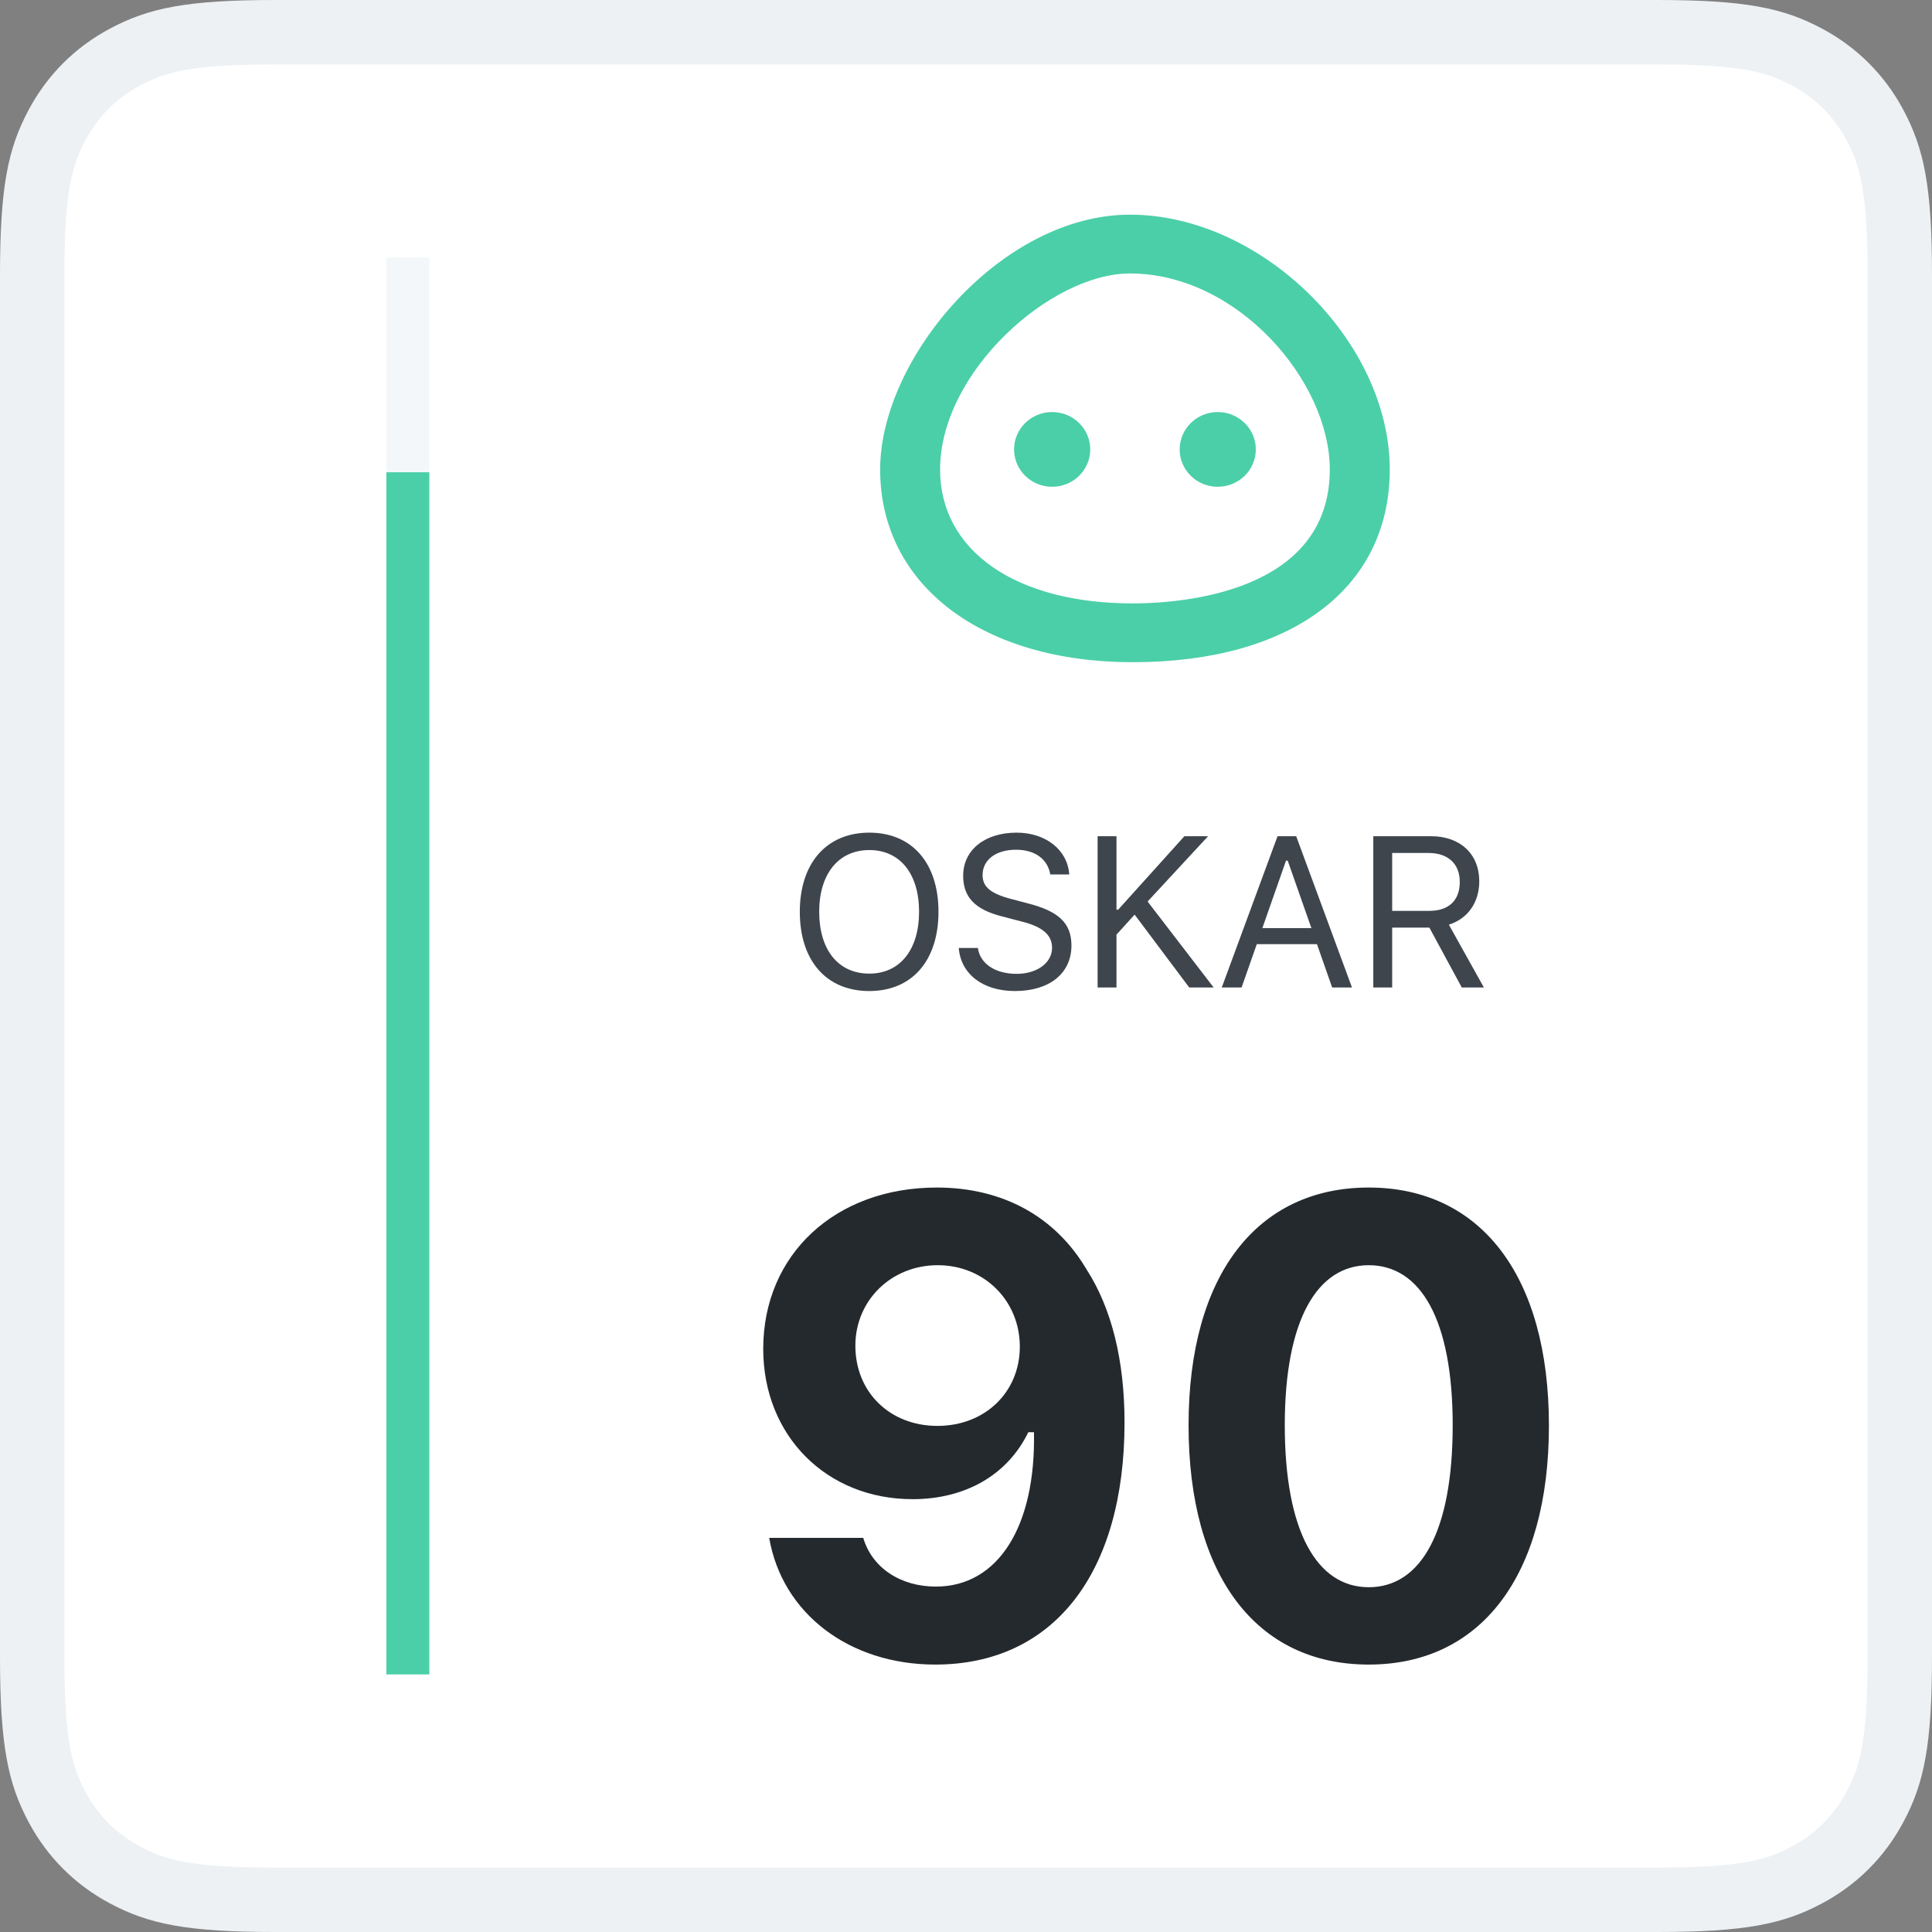
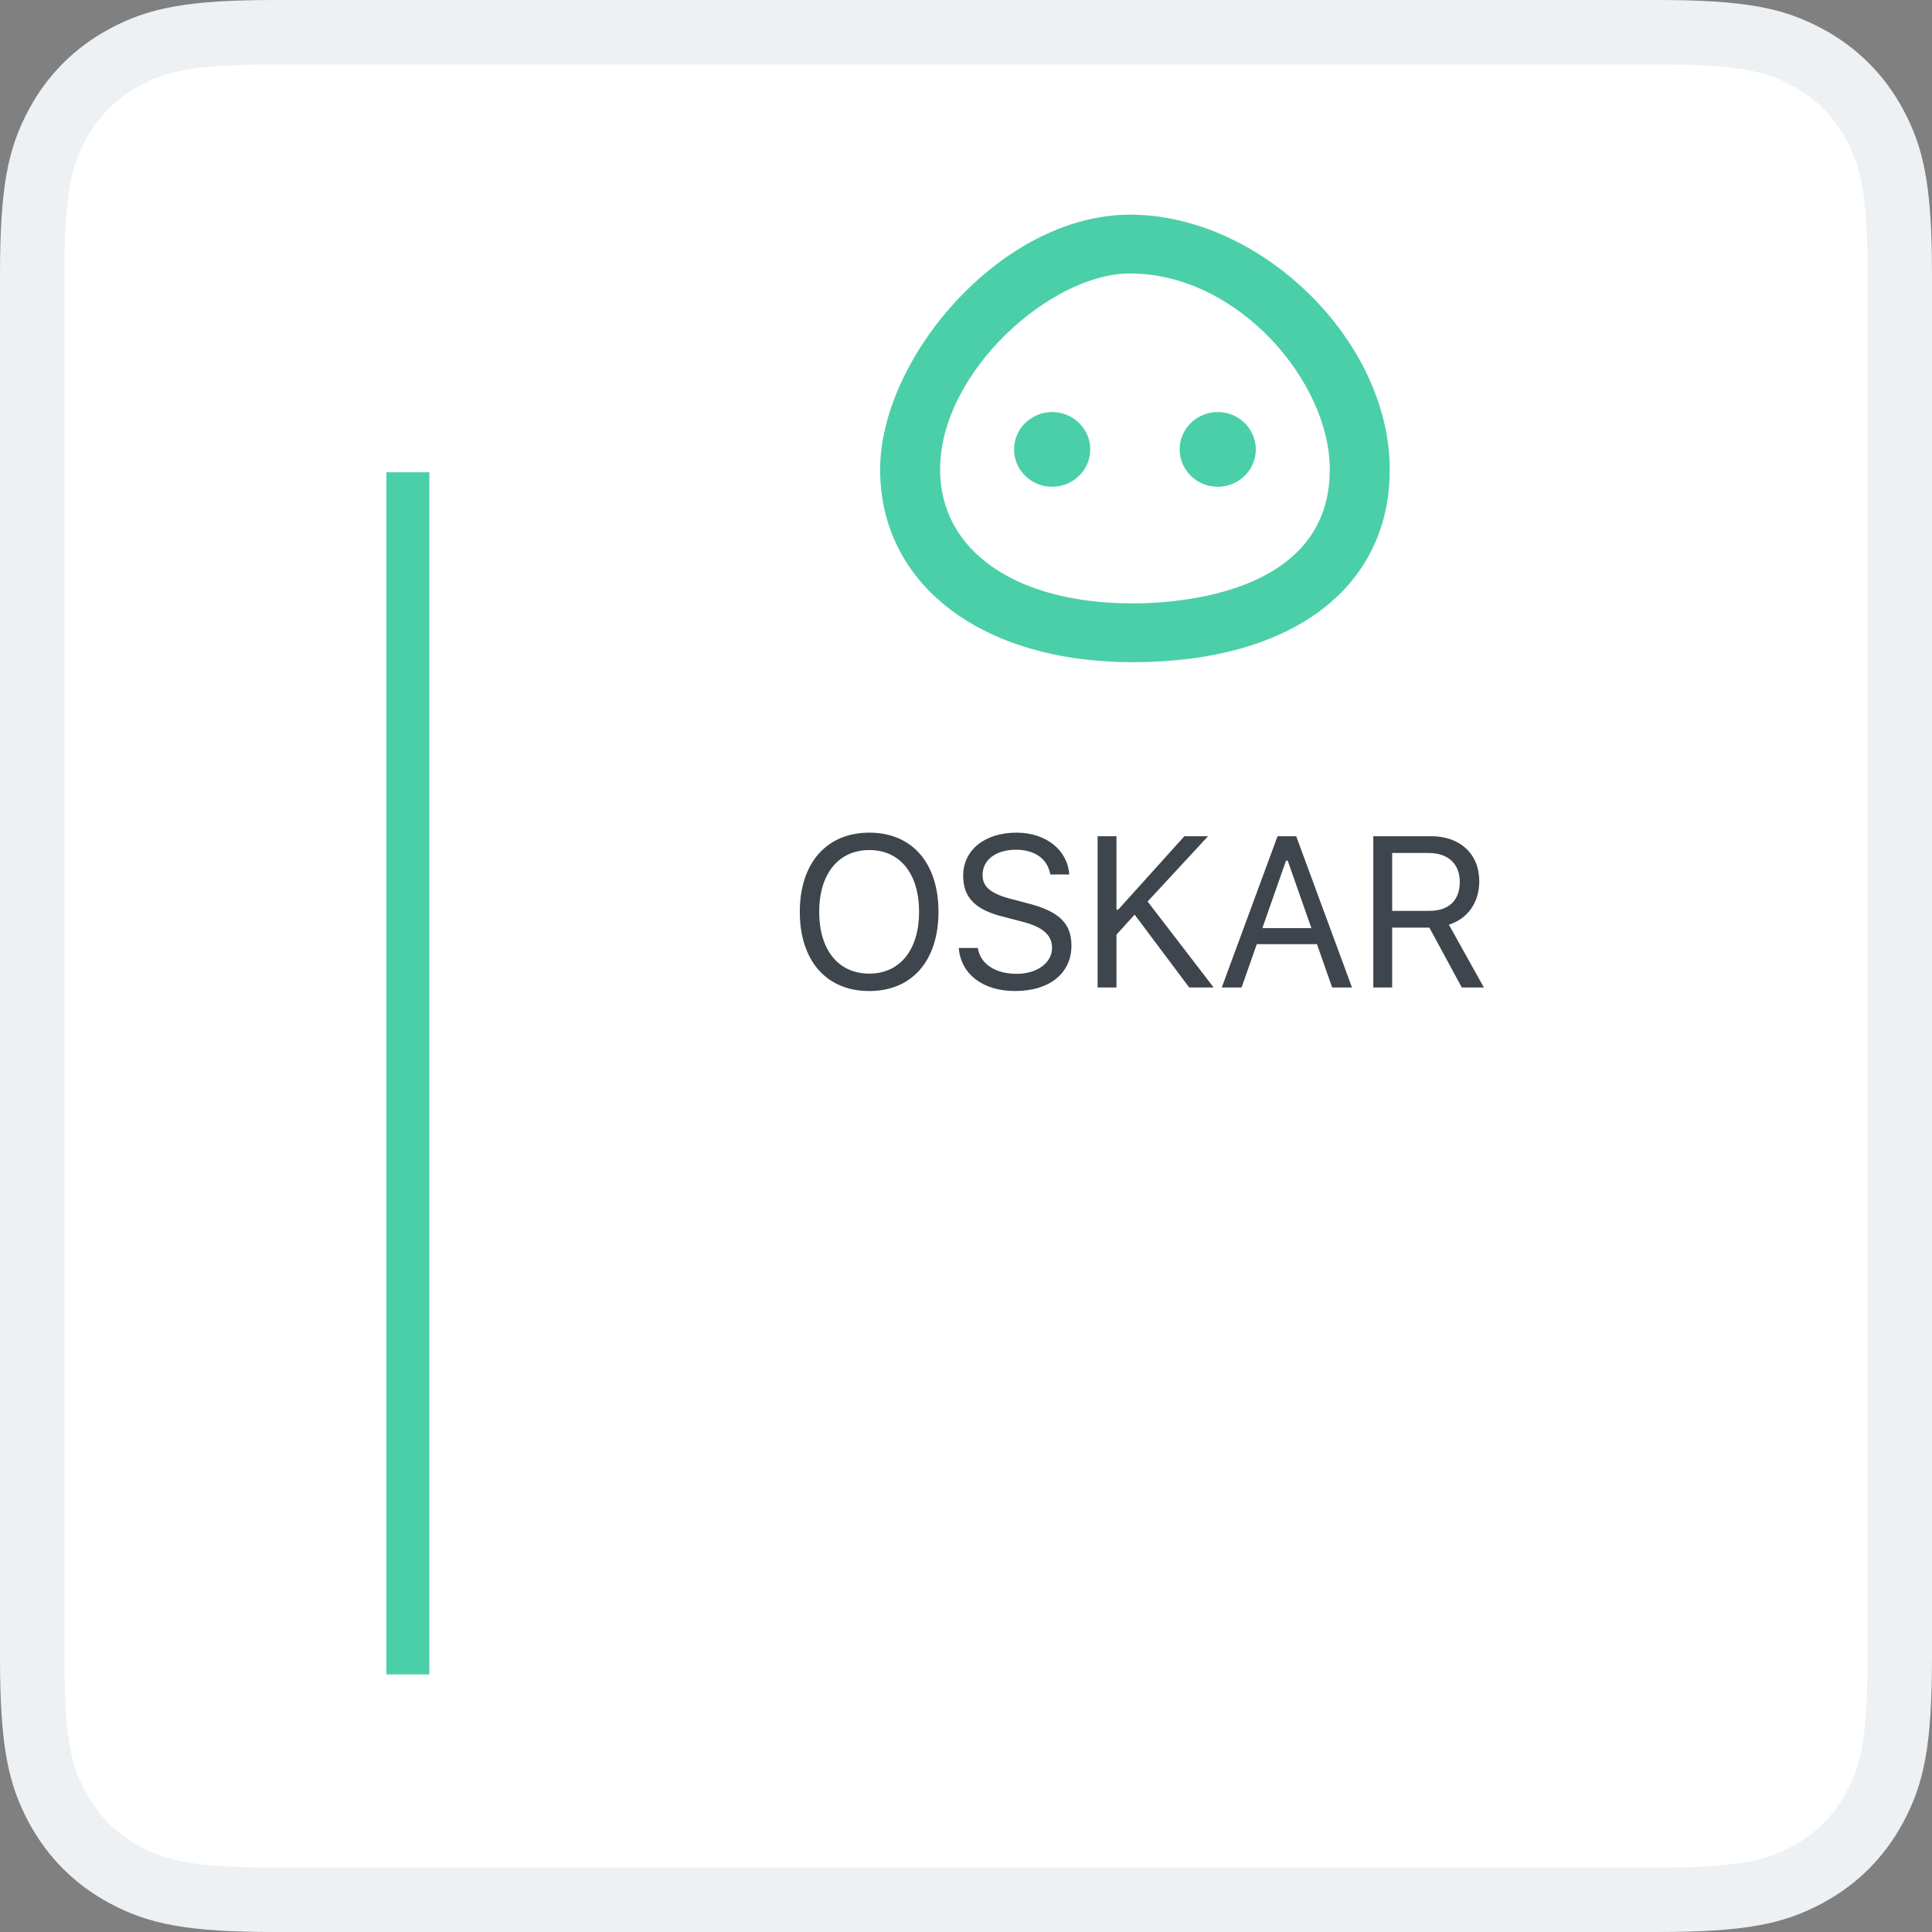
<svg xmlns="http://www.w3.org/2000/svg" width="90" height="90" viewBox="0 0 90 90" fill="none">
  <rect x="0" y="0" width="90" height="90" fill="#808080" stroke="none" />
  <g clip-path="url(#clip0_173_13651)">
    <path fill-rule="evenodd" clip-rule="evenodd" d="M12.819 1.5H77.181C81.213 1.5 82.697 1.867 84.177 2.658C85.541 3.388 86.612 4.459 87.342 5.823C88.133 7.303 88.5 8.787 88.5 12.819V77.181C88.5 81.213 88.133 82.697 87.342 84.177C86.612 85.541 85.541 86.612 84.177 87.342C82.697 88.133 81.213 88.5 77.181 88.5H12.819C8.787 88.5 7.303 88.133 5.823 87.342C4.459 86.612 3.388 85.541 2.658 84.177C1.867 82.697 1.5 81.213 1.5 77.181V12.819C1.5 8.787 1.867 7.303 2.658 5.823C3.388 4.459 4.459 3.388 5.823 2.658C7.303 1.867 8.787 1.5 12.819 1.5Z" fill="white" />
    <path fill-rule="evenodd" clip-rule="evenodd" d="M12.819 3C8.875 3 7.687 3.363 6.531 3.981C5.428 4.571 4.571 5.428 3.981 6.531C3.363 7.687 3 8.875 3 12.819V77.181C3 81.125 3.363 82.313 3.981 83.469C4.571 84.572 5.428 85.429 6.531 86.019C7.687 86.637 8.875 87 12.819 87H77.181C81.125 87 82.313 86.637 83.469 86.019C84.572 85.429 85.429 84.572 86.019 83.469C86.637 82.313 87 81.125 87 77.181V12.819C87 8.875 86.637 7.687 86.019 6.531C85.429 5.428 84.572 4.571 83.469 3.981C82.313 3.363 81.125 3 77.181 3H12.819ZM5.116 1.336C6.92 0.371 8.698 0 12.819 0H77.181C81.302 0 83.08 0.371 84.884 1.336C86.51 2.205 87.795 3.49 88.664 5.116C89.629 6.92 90 8.698 90 12.819V77.181C90 81.302 89.629 83.08 88.664 84.884C87.795 86.51 86.51 87.795 84.884 88.664C83.08 89.629 81.302 90 77.181 90H12.819C8.698 90 6.92 89.629 5.116 88.664C3.49 87.795 2.205 86.51 1.336 84.884C0.371 83.08 0 81.302 0 77.181V12.819C0 8.698 0.371 6.92 1.336 5.116C2.205 3.49 3.49 2.205 5.116 1.336Z" fill="#EDF1F4" />
    <path d="M40.495 38.788C42.497 38.788 43.718 40.214 43.718 42.475C43.718 44.726 42.507 46.166 40.495 46.166C38.474 46.166 37.258 44.73 37.258 42.475C37.258 40.209 38.503 38.788 40.495 38.788ZM40.495 39.599C39.059 39.599 38.161 40.712 38.161 42.475C38.161 44.223 39.03 45.355 40.495 45.355C41.94 45.355 42.814 44.223 42.814 42.475C42.814 40.712 41.935 39.599 40.495 39.599ZM44.663 44.159H45.552C45.659 44.897 46.362 45.365 47.363 45.365C48.31 45.365 49.009 44.852 49.009 44.154C49.009 43.554 48.569 43.173 47.598 42.929L46.694 42.694C45.42 42.372 44.868 41.796 44.868 40.795C44.868 39.599 45.869 38.788 47.358 38.788C48.721 38.788 49.736 39.599 49.809 40.736H48.926C48.804 40.014 48.208 39.584 47.329 39.584C46.392 39.584 45.772 40.053 45.772 40.766C45.772 41.317 46.157 41.635 47.129 41.884L47.866 42.079C49.326 42.445 49.912 43.012 49.912 44.047C49.912 45.341 48.892 46.166 47.28 46.166C45.786 46.166 44.756 45.375 44.663 44.159ZM52.01 46H51.131V38.954H52.01V42.377H52.088L55.174 38.954H56.277L53.46 41.996L56.536 46H55.398L52.855 42.606L52.01 43.539V46ZM62.057 46L61.349 43.983H58.546L57.838 46H56.915L59.513 38.954H60.382L62.98 46H62.057ZM59.908 40.092L58.805 43.236H61.09L59.986 40.092H59.908ZM64.853 39.735V42.431H66.586C67.489 42.431 68.002 41.947 68.002 41.083C68.002 40.238 67.455 39.735 66.547 39.735H64.853ZM64.853 43.212V46H63.974V38.954H66.664C68.022 38.954 68.91 39.784 68.91 41.054C68.91 42.035 68.378 42.797 67.494 43.075L69.125 46H68.095L66.586 43.212H64.853Z" fill="#3E454D" />
-     <path d="M43.567 77.542C39.553 77.542 36.433 75.154 35.832 71.639H40.212C40.623 73.03 41.941 73.909 43.596 73.909C46.496 73.909 48.254 71.111 48.166 66.717H47.903C46.936 68.709 44.973 69.837 42.512 69.837C38.498 69.837 35.554 66.878 35.554 62.835C35.554 58.44 38.909 55.32 43.64 55.32C46.687 55.32 49.148 56.653 50.613 59.129C51.785 60.945 52.385 63.377 52.385 66.263C52.385 73.294 49.075 77.542 43.567 77.542ZM43.669 66.424C45.881 66.424 47.507 64.856 47.507 62.732C47.507 60.594 45.852 58.938 43.684 58.938C41.516 58.938 39.846 60.579 39.846 62.688C39.846 64.856 41.457 66.424 43.669 66.424ZM63.761 77.542C58.532 77.542 55.368 73.411 55.368 66.394C55.368 59.393 58.561 55.32 63.761 55.32C68.947 55.32 72.155 59.393 72.155 66.409C72.155 73.397 68.991 77.542 63.761 77.542ZM63.761 73.939C66.193 73.939 67.672 71.346 67.672 66.394C67.672 61.473 66.178 58.938 63.761 58.938C61.359 58.938 59.85 61.487 59.85 66.394C59.85 71.331 61.344 73.939 63.761 73.939Z" fill="#24292E" />
-     <path d="M20 12H18V78H20V12Z" fill="#F4F7F9" />
    <path d="M20 22H18V78H20V22Z" fill="#4BCFA8" />
    <path fill-rule="evenodd" clip-rule="evenodd" d="M52.637 12.739C48.939 12.739 43.793 17.34 43.793 21.87C43.793 25.66 47.314 28.109 52.764 28.109C54.918 28.109 61.947 27.659 61.947 21.87C61.947 17.759 57.651 12.739 52.637 12.739ZM52.764 30.848C45.727 30.848 41 27.24 41 21.87C41 16.687 46.644 10 52.637 10C58.745 10 64.74 15.879 64.74 21.87C64.74 27.408 60.151 30.848 52.764 30.848ZM50.788 20.936C50.788 21.896 49.993 22.676 49.013 22.676C48.033 22.676 47.239 21.896 47.239 20.936C47.239 19.975 48.033 19.195 49.013 19.195C49.993 19.195 50.788 19.975 50.788 20.936ZM58.501 20.936C58.501 21.896 57.707 22.676 56.727 22.676C55.747 22.676 54.953 21.896 54.953 20.936C54.953 19.975 55.747 19.195 56.727 19.195C57.707 19.195 58.501 19.975 58.501 20.936Z" fill="#4BCFA8" />
  </g>
  <defs>
    <clipPath id="clip0_173_13651">
      <rect width="90" height="90" fill="white" />
    </clipPath>
  </defs>
</svg>